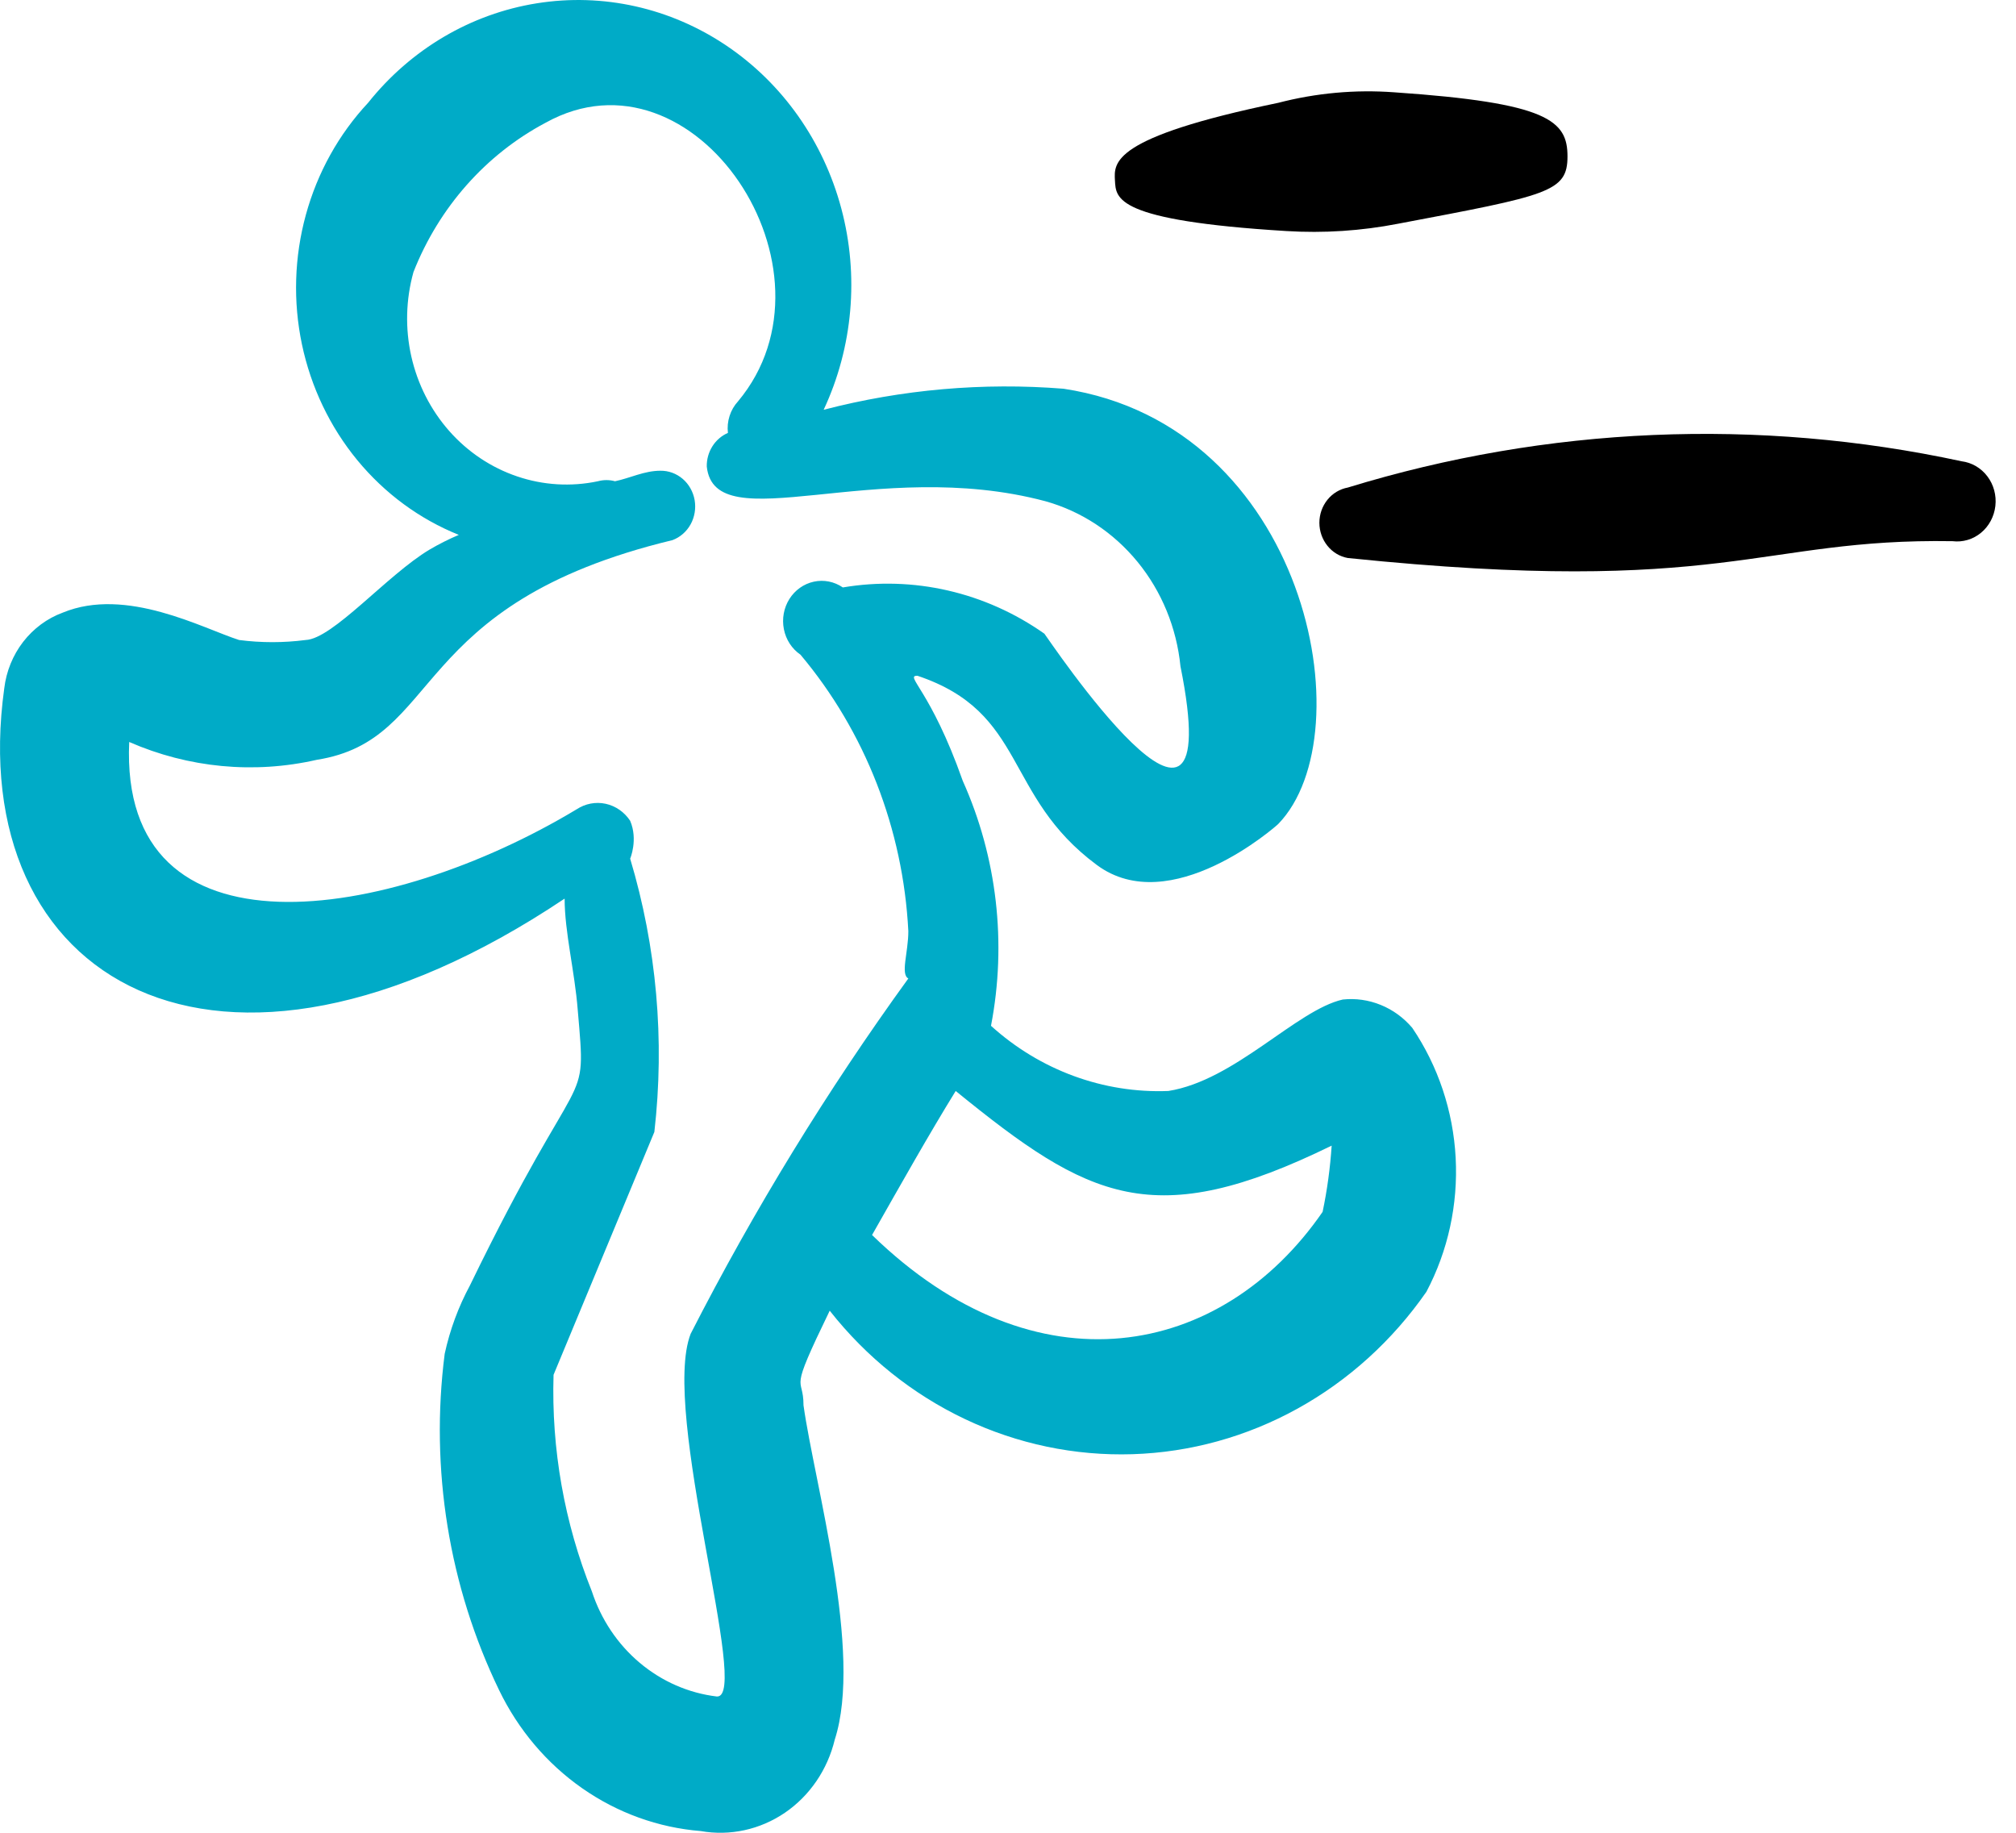
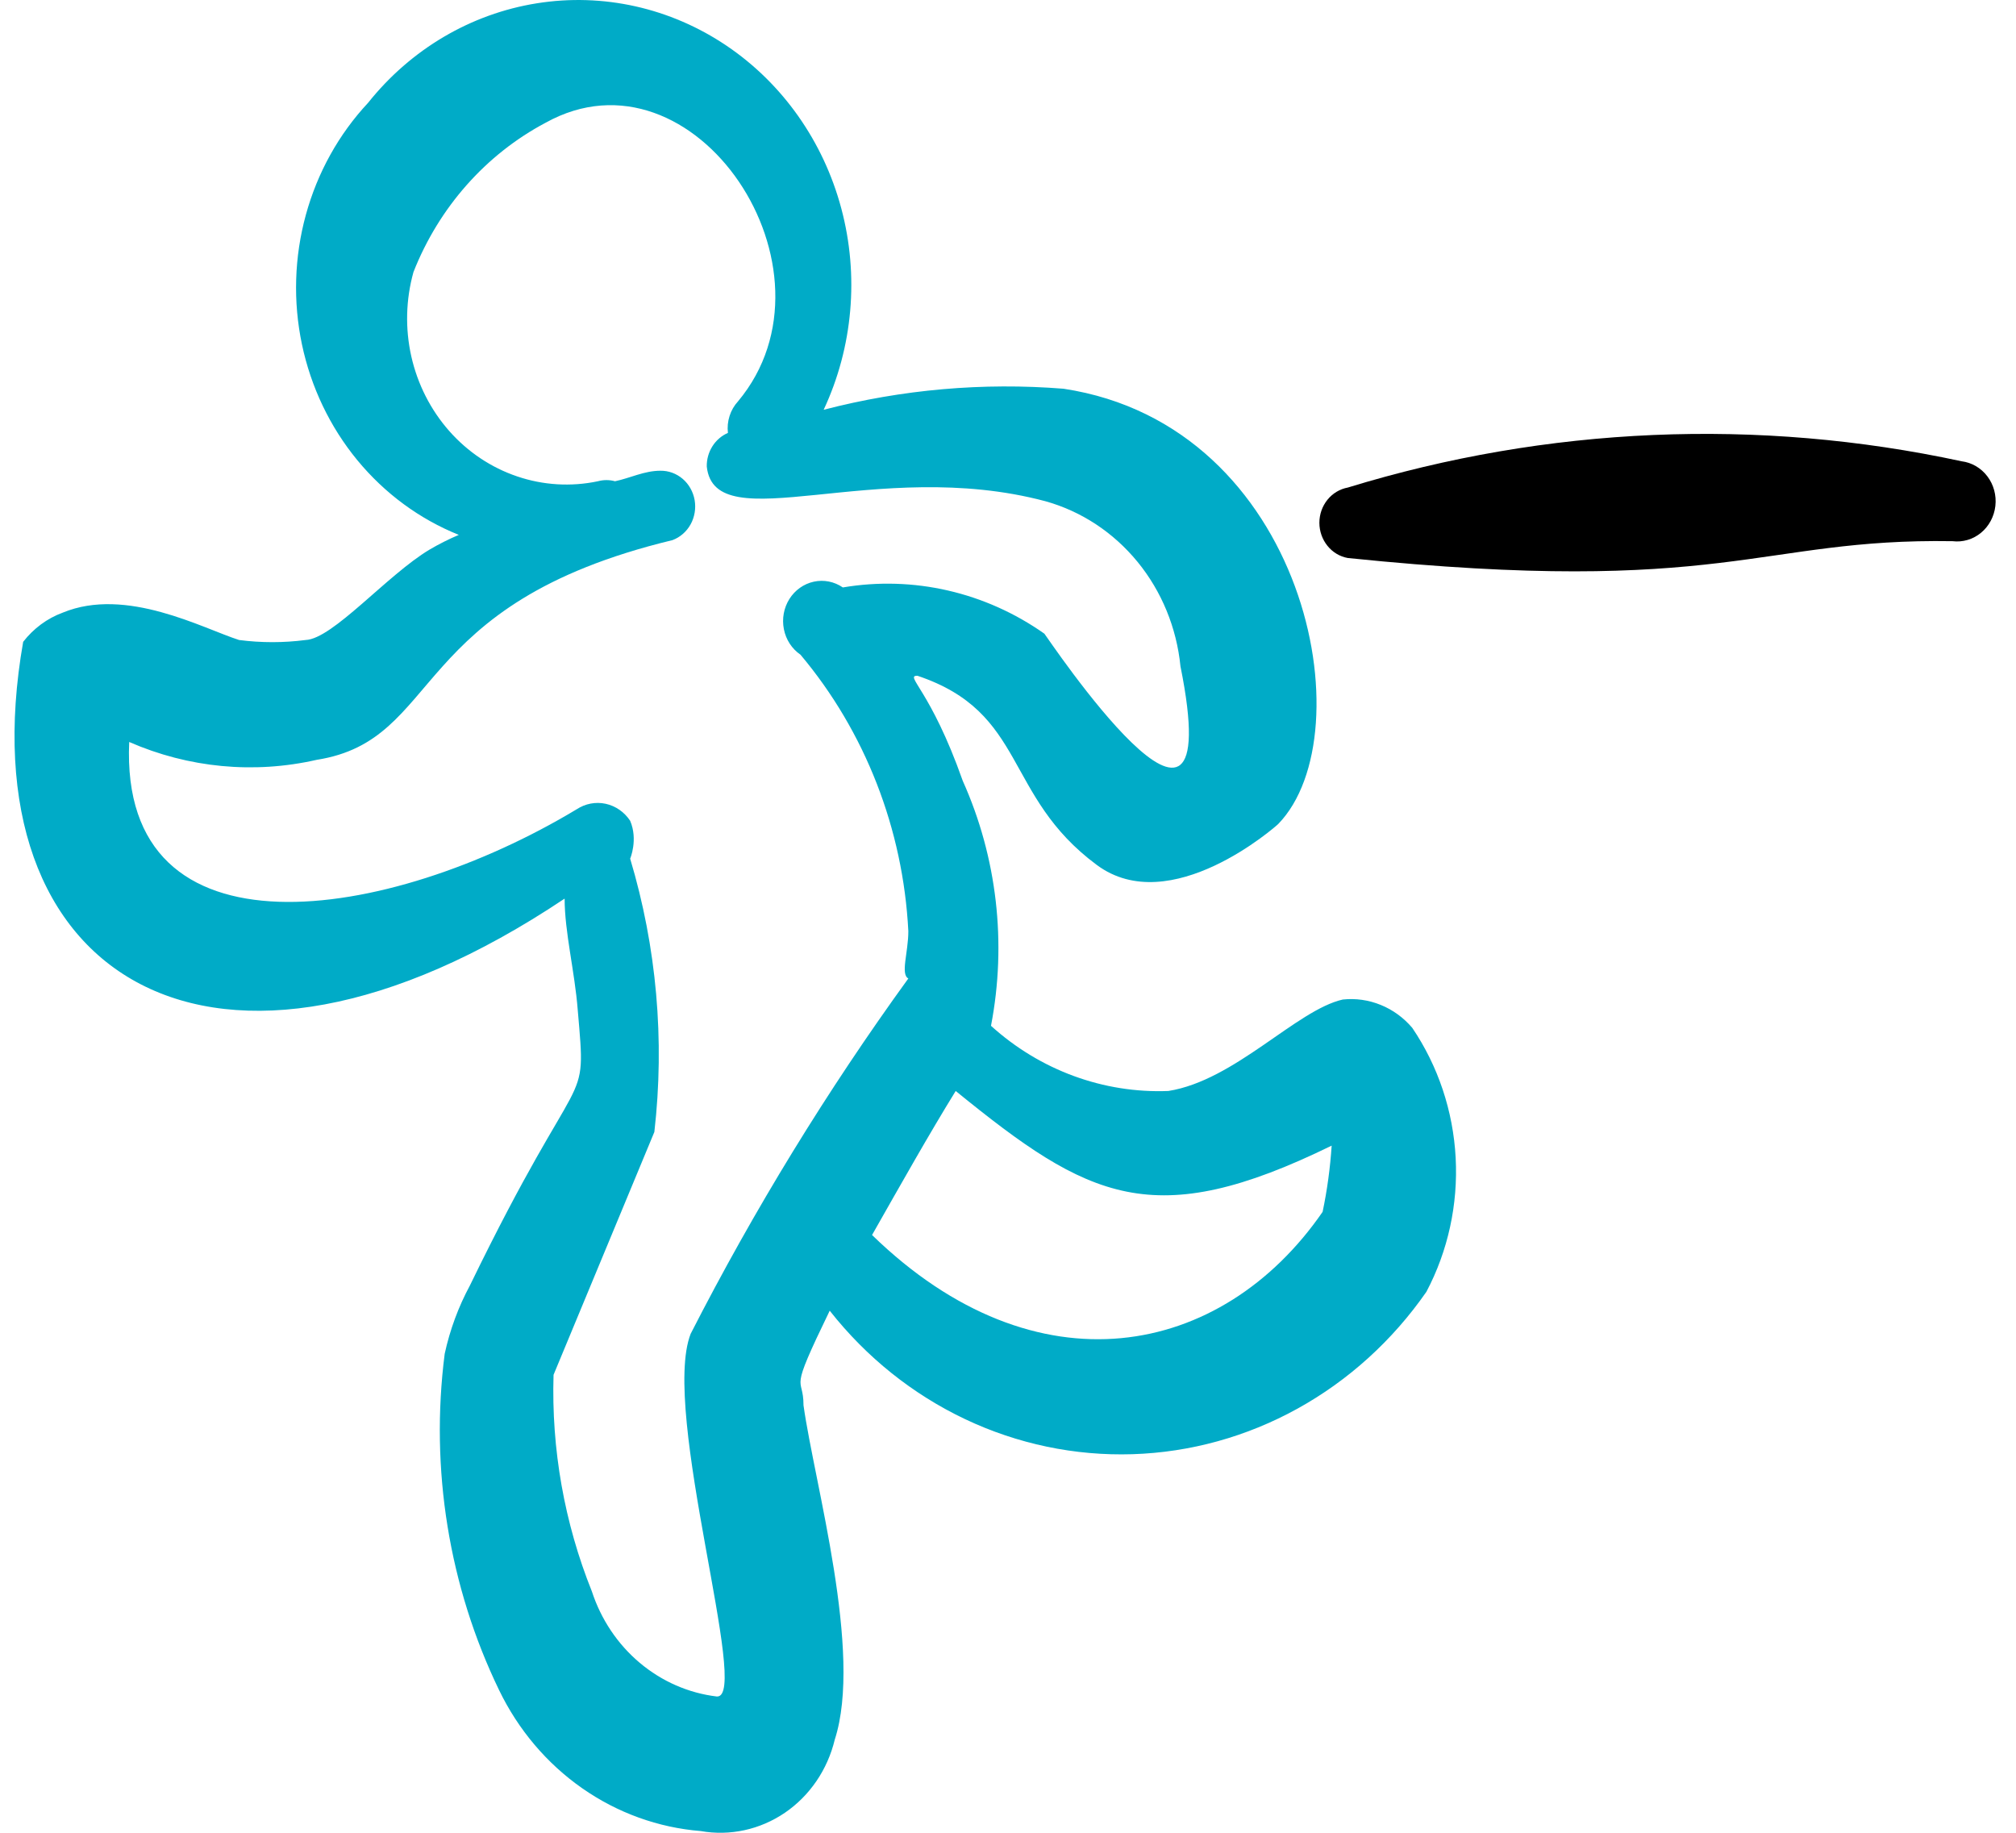
<svg xmlns="http://www.w3.org/2000/svg" width="55" height="50" viewBox="0 0 55 50" fill="none">
-   <path fill-rule="evenodd" clip-rule="evenodd" d="M8.337 17.46C7.735 17.538 7.125 17.538 6.523 17.46C5.533 17.144 3.443 15.997 1.71 16.714C1.287 16.87 0.914 17.146 0.632 17.51C0.35 17.875 0.172 18.314 0.116 18.779C-0.984 26.723 5.89 30.881 15.404 24.515C15.404 25.432 15.679 26.494 15.762 27.555C16.009 30.422 15.927 28.673 12.82 35.069C12.506 35.652 12.274 36.28 12.132 36.933C11.729 40.078 12.247 43.277 13.617 46.11C14.139 47.19 14.919 48.111 15.883 48.785C16.846 49.458 17.96 49.86 19.117 49.953C19.915 50.094 20.736 49.915 21.414 49.453C22.092 48.99 22.577 48.278 22.774 47.458C23.544 45.078 22.224 40.489 21.921 38.338C21.921 37.478 21.481 38.137 22.636 35.757C23.634 37.025 24.898 38.037 26.33 38.716C27.762 39.395 29.325 39.721 30.897 39.672C32.47 39.622 34.01 39.197 35.4 38.428C36.79 37.66 37.992 36.569 38.915 35.241C39.505 34.124 39.781 32.857 39.713 31.584C39.645 30.311 39.235 29.084 38.53 28.042C38.295 27.765 38.001 27.55 37.671 27.416C37.341 27.281 36.985 27.23 36.633 27.268C35.368 27.555 33.69 29.476 31.875 29.763C30.105 29.832 28.374 29.197 27.036 27.985C27.471 25.729 27.201 23.387 26.266 21.303C25.386 18.808 24.671 18.435 25.028 18.435C28.026 19.439 27.366 21.704 29.923 23.597C31.93 25.088 34.818 22.536 34.873 22.479C37.265 20.012 35.643 11.609 29.016 10.605C26.819 10.43 24.609 10.623 22.471 11.179C23.27 9.471 23.441 7.517 22.952 5.686C22.463 3.855 21.348 2.275 19.817 1.244C18.287 0.213 16.447 -0.198 14.646 0.09C12.845 0.377 11.207 1.343 10.042 2.805C9.242 3.661 8.659 4.712 8.344 5.862C8.029 7.011 7.992 8.225 8.237 9.393C8.483 10.561 9.002 11.648 9.749 12.555C10.496 13.462 11.447 14.162 12.517 14.592C12.243 14.708 11.977 14.842 11.72 14.993C10.565 15.682 9.08 17.431 8.337 17.46ZM36.33 31.254C36.29 31.862 36.208 32.466 36.083 33.061C33.333 37.047 28.273 38.051 23.791 33.692C24.589 32.287 25.331 30.967 26.073 29.763C29.703 32.717 31.463 33.635 36.33 31.254ZM11.28 7.422C11.975 5.659 13.253 4.214 14.882 3.35C18.952 1.084 23.131 7.365 20.134 10.95C20.03 11.063 19.951 11.199 19.904 11.348C19.856 11.496 19.841 11.654 19.859 11.81C19.686 11.885 19.538 12.012 19.435 12.176C19.332 12.34 19.278 12.532 19.282 12.728C19.502 14.764 23.901 12.441 28.521 13.674C29.5 13.947 30.376 14.524 31.034 15.328C31.692 16.132 32.1 17.125 32.205 18.177C33.553 24.859 28.548 17.345 28.493 17.288C26.881 16.152 24.914 15.701 22.994 16.026C22.76 15.866 22.476 15.809 22.202 15.869C21.929 15.928 21.689 16.098 21.536 16.341C21.383 16.585 21.329 16.881 21.386 17.166C21.442 17.452 21.605 17.701 21.839 17.861C23.603 19.96 24.639 22.617 24.781 25.404C24.781 25.977 24.561 26.579 24.781 26.694C22.561 29.758 20.575 32.999 18.842 36.388C18.017 38.51 20.491 46.34 19.556 46.282C18.786 46.19 18.057 45.871 17.453 45.363C16.85 44.856 16.397 44.18 16.147 43.414C15.397 41.546 15.04 39.531 15.102 37.506L17.852 30.881C18.139 28.375 17.914 25.834 17.192 23.425C17.192 23.425 17.412 22.909 17.192 22.392C17.035 22.154 16.796 21.987 16.524 21.928C16.252 21.869 15.969 21.923 15.734 22.077C10.592 25.174 3.25 26.322 3.525 20.242C5.142 20.949 6.928 21.119 8.64 20.729C12.105 20.184 11.087 16.485 18.347 14.735C18.555 14.657 18.73 14.505 18.841 14.305C18.951 14.105 18.99 13.87 18.951 13.643C18.911 13.416 18.796 13.21 18.625 13.064C18.453 12.917 18.238 12.839 18.017 12.842C17.577 12.842 17.192 13.043 16.779 13.129C16.626 13.087 16.465 13.087 16.312 13.129C15.579 13.284 14.821 13.238 14.11 12.997C13.399 12.757 12.759 12.329 12.253 11.755C11.748 11.181 11.392 10.481 11.221 9.722C11.051 8.963 11.071 8.171 11.28 7.422Z" fill="#00ABC7" />
-   <path fill-rule="evenodd" clip-rule="evenodd" d="M38.035 2.518C36.973 2.44 35.906 2.537 34.873 2.805C30.308 3.751 30.391 4.439 30.418 4.927C30.446 5.414 30.418 6.017 35.093 6.303C36.114 6.366 37.139 6.299 38.145 6.103C42.242 5.328 42.764 5.242 42.764 4.267C42.764 3.292 42.242 2.805 38.035 2.518Z" fill="black" />
+   <path fill-rule="evenodd" clip-rule="evenodd" d="M8.337 17.46C7.735 17.538 7.125 17.538 6.523 17.46C5.533 17.144 3.443 15.997 1.71 16.714C1.287 16.87 0.914 17.146 0.632 17.51C-0.984 26.723 5.89 30.881 15.404 24.515C15.404 25.432 15.679 26.494 15.762 27.555C16.009 30.422 15.927 28.673 12.82 35.069C12.506 35.652 12.274 36.28 12.132 36.933C11.729 40.078 12.247 43.277 13.617 46.11C14.139 47.19 14.919 48.111 15.883 48.785C16.846 49.458 17.96 49.86 19.117 49.953C19.915 50.094 20.736 49.915 21.414 49.453C22.092 48.99 22.577 48.278 22.774 47.458C23.544 45.078 22.224 40.489 21.921 38.338C21.921 37.478 21.481 38.137 22.636 35.757C23.634 37.025 24.898 38.037 26.33 38.716C27.762 39.395 29.325 39.721 30.897 39.672C32.47 39.622 34.01 39.197 35.4 38.428C36.79 37.66 37.992 36.569 38.915 35.241C39.505 34.124 39.781 32.857 39.713 31.584C39.645 30.311 39.235 29.084 38.53 28.042C38.295 27.765 38.001 27.55 37.671 27.416C37.341 27.281 36.985 27.23 36.633 27.268C35.368 27.555 33.69 29.476 31.875 29.763C30.105 29.832 28.374 29.197 27.036 27.985C27.471 25.729 27.201 23.387 26.266 21.303C25.386 18.808 24.671 18.435 25.028 18.435C28.026 19.439 27.366 21.704 29.923 23.597C31.93 25.088 34.818 22.536 34.873 22.479C37.265 20.012 35.643 11.609 29.016 10.605C26.819 10.43 24.609 10.623 22.471 11.179C23.27 9.471 23.441 7.517 22.952 5.686C22.463 3.855 21.348 2.275 19.817 1.244C18.287 0.213 16.447 -0.198 14.646 0.09C12.845 0.377 11.207 1.343 10.042 2.805C9.242 3.661 8.659 4.712 8.344 5.862C8.029 7.011 7.992 8.225 8.237 9.393C8.483 10.561 9.002 11.648 9.749 12.555C10.496 13.462 11.447 14.162 12.517 14.592C12.243 14.708 11.977 14.842 11.72 14.993C10.565 15.682 9.08 17.431 8.337 17.46ZM36.33 31.254C36.29 31.862 36.208 32.466 36.083 33.061C33.333 37.047 28.273 38.051 23.791 33.692C24.589 32.287 25.331 30.967 26.073 29.763C29.703 32.717 31.463 33.635 36.33 31.254ZM11.28 7.422C11.975 5.659 13.253 4.214 14.882 3.35C18.952 1.084 23.131 7.365 20.134 10.95C20.03 11.063 19.951 11.199 19.904 11.348C19.856 11.496 19.841 11.654 19.859 11.81C19.686 11.885 19.538 12.012 19.435 12.176C19.332 12.34 19.278 12.532 19.282 12.728C19.502 14.764 23.901 12.441 28.521 13.674C29.5 13.947 30.376 14.524 31.034 15.328C31.692 16.132 32.1 17.125 32.205 18.177C33.553 24.859 28.548 17.345 28.493 17.288C26.881 16.152 24.914 15.701 22.994 16.026C22.76 15.866 22.476 15.809 22.202 15.869C21.929 15.928 21.689 16.098 21.536 16.341C21.383 16.585 21.329 16.881 21.386 17.166C21.442 17.452 21.605 17.701 21.839 17.861C23.603 19.96 24.639 22.617 24.781 25.404C24.781 25.977 24.561 26.579 24.781 26.694C22.561 29.758 20.575 32.999 18.842 36.388C18.017 38.51 20.491 46.34 19.556 46.282C18.786 46.19 18.057 45.871 17.453 45.363C16.85 44.856 16.397 44.18 16.147 43.414C15.397 41.546 15.04 39.531 15.102 37.506L17.852 30.881C18.139 28.375 17.914 25.834 17.192 23.425C17.192 23.425 17.412 22.909 17.192 22.392C17.035 22.154 16.796 21.987 16.524 21.928C16.252 21.869 15.969 21.923 15.734 22.077C10.592 25.174 3.25 26.322 3.525 20.242C5.142 20.949 6.928 21.119 8.64 20.729C12.105 20.184 11.087 16.485 18.347 14.735C18.555 14.657 18.73 14.505 18.841 14.305C18.951 14.105 18.99 13.87 18.951 13.643C18.911 13.416 18.796 13.21 18.625 13.064C18.453 12.917 18.238 12.839 18.017 12.842C17.577 12.842 17.192 13.043 16.779 13.129C16.626 13.087 16.465 13.087 16.312 13.129C15.579 13.284 14.821 13.238 14.11 12.997C13.399 12.757 12.759 12.329 12.253 11.755C11.748 11.181 11.392 10.481 11.221 9.722C11.051 8.963 11.071 8.171 11.28 7.422Z" fill="#00ABC7" />
  <path fill-rule="evenodd" clip-rule="evenodd" d="M36.77 13.301C36.553 13.341 36.356 13.459 36.215 13.634C36.073 13.81 35.995 14.032 35.995 14.262C35.995 14.492 36.073 14.714 36.215 14.89C36.356 15.066 36.553 15.184 36.77 15.223C47.082 16.284 47.962 14.678 53.269 14.764C53.546 14.798 53.825 14.716 54.044 14.536C54.263 14.356 54.404 14.092 54.437 13.803C54.47 13.514 54.392 13.223 54.219 12.995C54.046 12.766 53.793 12.619 53.516 12.584C47.962 11.386 42.211 11.632 36.77 13.301Z" fill="black" />
</svg>